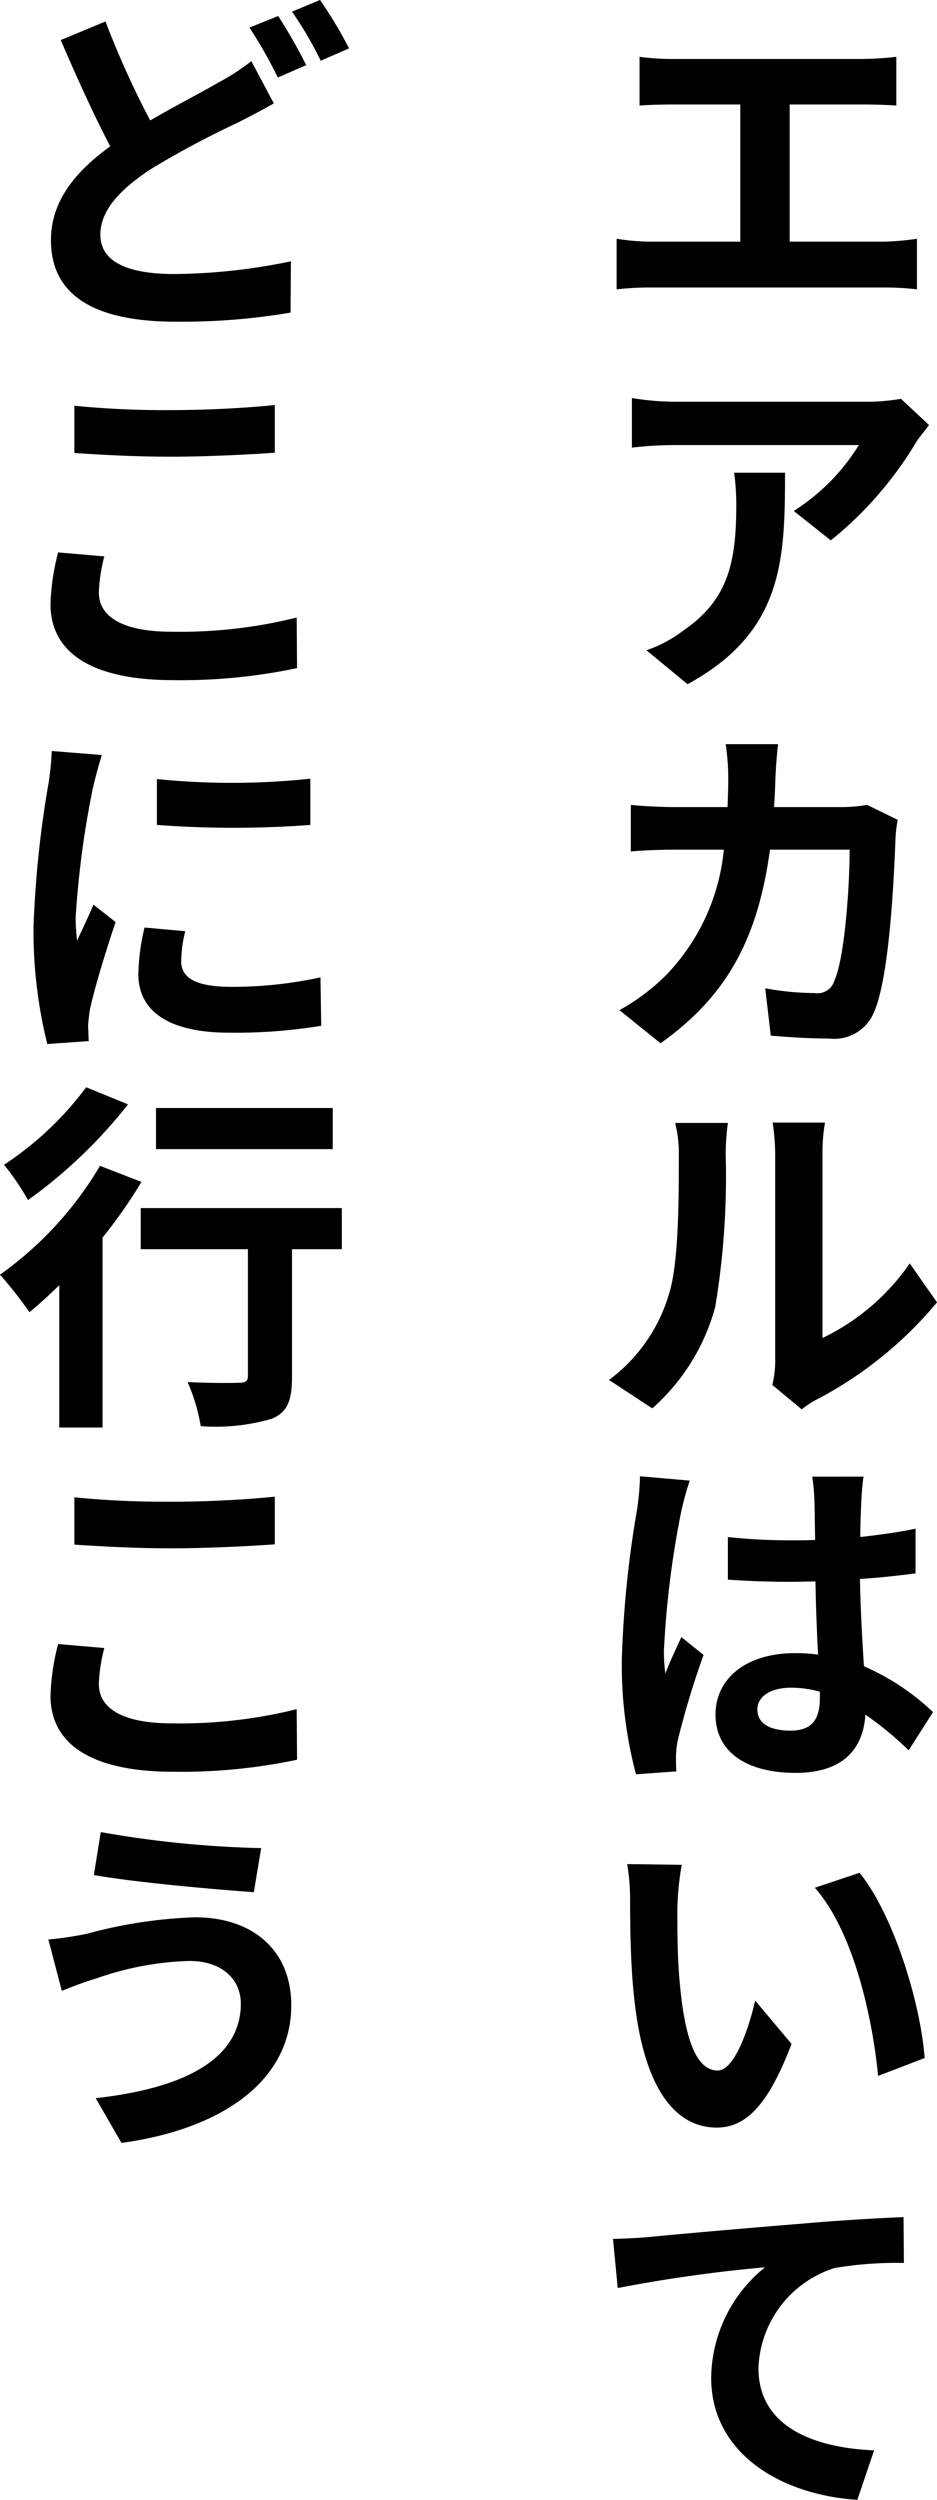
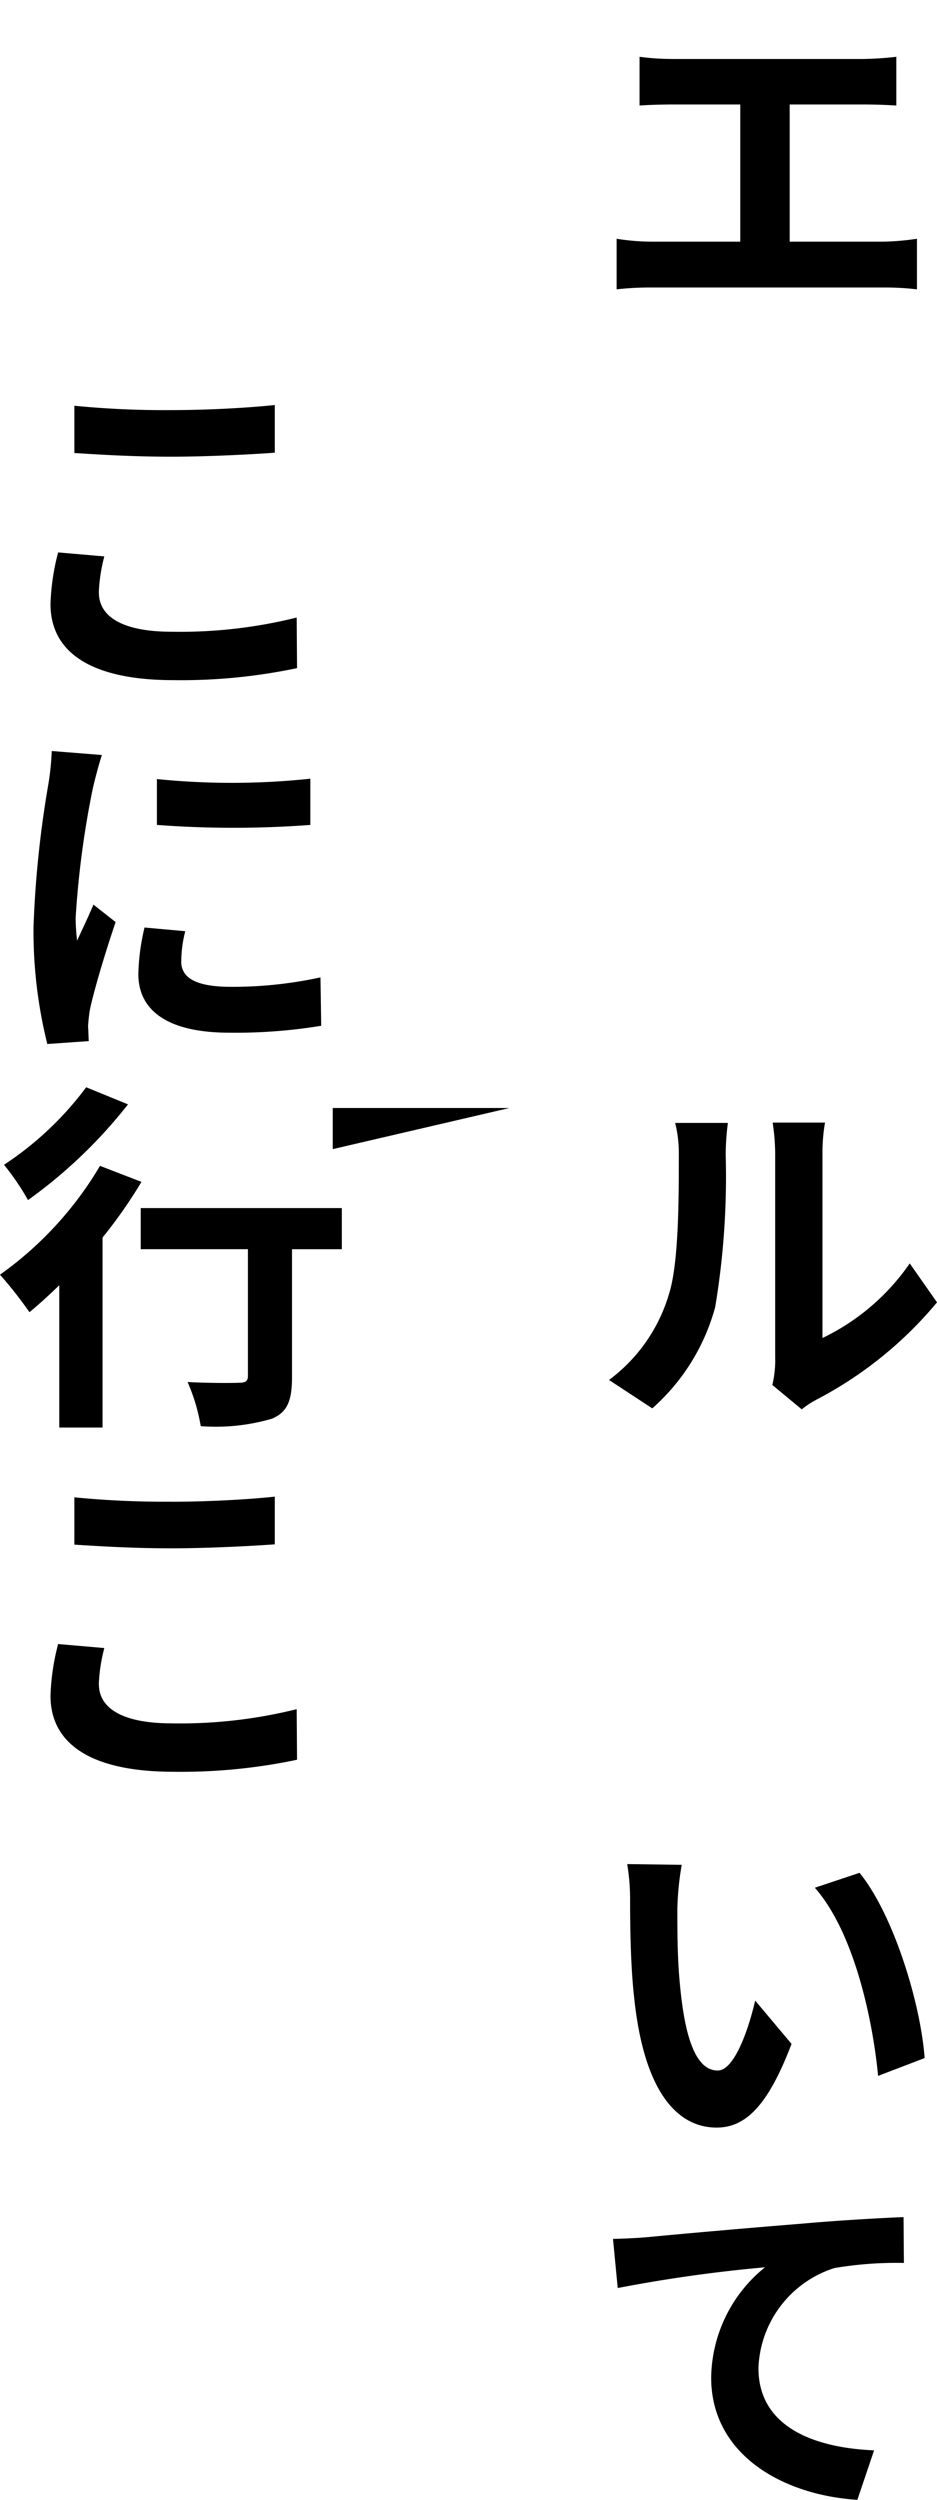
<svg xmlns="http://www.w3.org/2000/svg" width="50.956" height="135.842" viewBox="0 0 50.956 135.842">
  <g id="グループ_4819" data-name="グループ 4819" transform="translate(3050.361 9897.724)">
    <path id="パス_3679" data-name="パス 3679" d="M93.755,8.461H104.1a17.882,17.882,0,0,0,1.8-.119v2.65c-.574-.04-1.246-.059-1.8-.059H100.1v7.455h5.122a14.134,14.134,0,0,0,1.8-.158v2.749a14.579,14.579,0,0,0-1.8-.1H92.589a15.944,15.944,0,0,0-1.9.1V18.23a12.268,12.268,0,0,0,1.9.158h4.825V10.933H93.755c-.514,0-1.345.02-1.819.059V8.342a13.6,13.6,0,0,0,1.819.119" transform="translate(-3107.517 -9902.98)" />
-     <path id="パス_3680" data-name="パス 3680" d="M108.361,60.954a20.033,20.033,0,0,1-4.608,5.28l-2.017-1.6a11.126,11.126,0,0,0,3.54-3.579H95.29a19.888,19.888,0,0,0-2.354.139V58.5a14.9,14.9,0,0,0,2.354.2h10.342a10.974,10.974,0,0,0,1.938-.158l1.523,1.424c-.178.257-.574.712-.732.989m-12.4,13.091-2.235-1.839a7.08,7.08,0,0,0,2-1.068c2.452-1.681,2.887-3.7,2.887-6.862a12.792,12.792,0,0,0-.118-1.72h2.768c0,4.746-.1,8.662-5.3,11.49" transform="translate(-3108.933 -9934.594)" />
-     <path id="パス_3681" data-name="パス 3681" d="M99.6,111.077c-.02.593-.04,1.147-.079,1.7h3.618a8.532,8.532,0,0,0,1.444-.119l1.661.811a7.667,7.667,0,0,0-.119,1.009c-.079,2.076-.316,7.436-1.147,9.393a2.344,2.344,0,0,1-2.472,1.483c-1.108,0-2.235-.079-3.164-.158l-.3-2.571a15.154,15.154,0,0,0,2.69.257.948.948,0,0,0,1.068-.673c.554-1.206.83-5.043.83-7.119H99.3c-.692,5.083-2.512,8.069-5.952,10.521l-2.234-1.8a11.5,11.5,0,0,0,2.511-1.879,11.365,11.365,0,0,0,3.164-6.842H94.262c-.653,0-1.721.02-2.531.1v-2.531c.791.079,1.8.119,2.531.119h2.729c.02-.534.04-1.068.04-1.641a13.677,13.677,0,0,0-.139-1.78H99.74c-.06.455-.119,1.266-.139,1.721" transform="translate(-3107.787 -9966.644)" />
    <path id="パス_3682" data-name="パス 3682" d="M92.811,174.344c.554-1.642.554-5.28.554-7.594a6.866,6.866,0,0,0-.2-1.76h2.868a13.465,13.465,0,0,0-.119,1.74A43,43,0,0,1,95.342,175a11.283,11.283,0,0,1-3.421,5.5l-2.353-1.543a8.965,8.965,0,0,0,3.243-4.608m5.794,3.48V166.611a11.875,11.875,0,0,0-.138-1.641h2.848a9.532,9.532,0,0,0-.138,1.661v10.046a12.154,12.154,0,0,0,4.746-4.054l1.483,2.116A21.384,21.384,0,0,1,100.9,180a4.861,4.861,0,0,0-.85.554l-1.6-1.325a5.837,5.837,0,0,0,.158-1.4" transform="translate(-3106.81 -10001.694)" />
-     <path id="パス_3683" data-name="パス 3683" d="M95.137,217.184a16.459,16.459,0,0,0-.475,1.74,50.636,50.636,0,0,0-.929,7.515,8.663,8.663,0,0,0,.079,1.226c.257-.672.573-1.325.87-1.977l1.207.969a46.438,46.438,0,0,0-1.4,4.627,5.115,5.115,0,0,0-.1.89c0,.217,0,.534.02.811l-2.195.158a23.278,23.278,0,0,1-.771-6.209,57.335,57.335,0,0,1,.811-8.069,14.067,14.067,0,0,0,.178-1.918Zm9.453-.217c-.059.4-.1.85-.118,1.265s-.059,1.147-.059,2.017c1.048-.119,2.076-.257,3.005-.455v2.432c-.929.118-1.958.237-3.025.3.039,1.879.138,3.441.217,4.746a12.913,12.913,0,0,1,3.758,2.491l-1.325,2.077a17.873,17.873,0,0,0-2.353-1.938c-.119,1.839-1.187,3.164-3.8,3.164-2.67,0-4.351-1.147-4.351-3.164,0-1.978,1.681-3.342,4.311-3.342a8.719,8.719,0,0,1,1.265.079c-.06-1.186-.119-2.611-.139-3.975-.474,0-.929.02-1.384.02-1.147,0-2.235-.04-3.381-.119V220.25a31.443,31.443,0,0,0,3.381.178c.455,0,.91,0,1.365-.02-.02-.949-.02-1.72-.04-2.135a11.027,11.027,0,0,0-.118-1.305Zm-2.373,11.687a5.949,5.949,0,0,0-1.563-.218c-1.087,0-1.839.455-1.839,1.187,0,.811.771,1.147,1.8,1.147,1.187,0,1.6-.633,1.6-1.78Z" transform="translate(-3107.989 -10034.452)" />
    <path id="パス_3684" data-name="パス 3684" d="M94.97,276.365c0,1.246,0,2.709.139,4.114.257,2.788.83,4.686,2.056,4.686.91,0,1.681-2.254,2.037-3.8l1.978,2.353c-1.286,3.382-2.511,4.548-4.074,4.548-2.116,0-3.955-1.9-4.489-7.1-.2-1.78-.217-4.054-.217-5.241a11.759,11.759,0,0,0-.158-1.978l2.966.04a15.731,15.731,0,0,0-.237,2.373m13.447,8.128-2.531.969c-.3-3.124-1.325-7.831-3.441-10.224l2.432-.811c1.839,2.255,3.322,7.08,3.54,10.066" transform="translate(-3108.495 -10070.378)" />
    <path id="パス_3685" data-name="パス 3685" d="M92.053,326.909c1.622-.158,4.944-.455,8.385-.732,2-.178,4.153-.3,5.518-.356l.019,2.491a20.265,20.265,0,0,0-3.777.277,5.928,5.928,0,0,0-4.133,5.438c0,3.184,3.006,4.331,6.289,4.469l-.91,2.689c-4.054-.257-7.95-2.452-7.95-6.644a7.826,7.826,0,0,1,2.927-5.992,79.19,79.19,0,0,0-8.009,1.127l-.257-2.669c.751-.02,1.523-.06,1.9-.1" transform="translate(-3107.18 -10103.069)" />
-     <path id="パス_3686" data-name="パス 3686" d="M12.887,6.546c1.424-.83,2.788-1.523,3.7-2.057a11.841,11.841,0,0,0,1.8-1.167L19.61,5.616c-.613.356-1.226.672-1.918,1.028a49.661,49.661,0,0,0-4.845,2.591c-1.582,1.068-2.67,2.175-2.67,3.52,0,1.4,1.345,2.136,4.034,2.136a32.148,32.148,0,0,0,6.328-.692l-.019,2.788a35.427,35.427,0,0,1-6.23.494c-3.876,0-6.8-1.087-6.8-4.43,0-2.136,1.344-3.738,3.223-5.1-.87-1.661-1.82-3.738-2.689-5.775l2.432-1.009a48.6,48.6,0,0,0,2.432,5.379M21.37,3.54l-1.542.673A24.459,24.459,0,0,0,18.285,1.5L19.847.87A27.77,27.77,0,0,1,21.37,3.54M23.7,2.63,22.161,3.3A20.045,20.045,0,0,0,20.6.633L22.122,0A22.661,22.661,0,0,1,23.7,2.63" transform="translate(-3055.08 -9897.724)" />
    <path id="パス_3687" data-name="パス 3687" d="M10.063,69.721c0,1.226,1.167,2.116,3.955,2.116a26.2,26.2,0,0,0,6.8-.771l.02,2.749a30.591,30.591,0,0,1-6.723.653c-4.43,0-6.685-1.483-6.685-4.133a12.468,12.468,0,0,1,.415-2.808l2.512.217a9.041,9.041,0,0,0-.3,1.977m3.955-9.927c1.918,0,4.133-.119,5.616-.277v2.591c-1.344.1-3.758.218-5.6.218-2.037,0-3.718-.1-5.3-.2V59.557a50.084,50.084,0,0,0,5.28.237" transform="translate(-3055.045 -9935.233)" />
    <path id="パス_3688" data-name="パス 3688" d="M8.163,112.33a50.29,50.29,0,0,0-.949,7.119,11.611,11.611,0,0,0,.079,1.226c.3-.652.613-1.3.89-1.958l1.206.949c-.554,1.621-1.187,3.738-1.4,4.766a8.941,8.941,0,0,0-.1.91c.02.2.02.514.04.791l-2.255.158a25.412,25.412,0,0,1-.751-6.348,57.23,57.23,0,0,1,.791-7.673,13.978,13.978,0,0,0,.2-1.9l2.729.217c-.138.4-.4,1.384-.474,1.74m4.786,9.473c0,.87.751,1.384,2.709,1.384a22.461,22.461,0,0,0,4.865-.514l.04,2.63a28.637,28.637,0,0,1-5,.376c-3.322,0-4.944-1.187-4.944-3.184a11.733,11.733,0,0,1,.336-2.531l2.215.2a6.694,6.694,0,0,0-.217,1.641m7.02-9.927v2.511a55.982,55.982,0,0,1-8.345,0v-2.492a40.509,40.509,0,0,0,8.345-.02" transform="translate(-3053.462 -9967.284)" />
-     <path id="パス_3689" data-name="パス 3689" d="M7.693,164.924a26.312,26.312,0,0,1-2.116,3.025v10.323H3.224V170.54c-.554.534-1.088,1.028-1.622,1.464A23.174,23.174,0,0,0,0,169.966a19.272,19.272,0,0,0,5.438-5.913Zm-.732-4.212a26.561,26.561,0,0,1-5.438,5.2,13.686,13.686,0,0,0-1.305-1.918,17.606,17.606,0,0,0,4.469-4.212Zm11.628,7.87H15.88v6.942c0,1.265-.237,1.918-1.107,2.274a10.916,10.916,0,0,1-3.857.4A9.983,9.983,0,0,0,10.2,175.8c1.127.059,2.432.059,2.788.039.356,0,.494-.079.494-.376v-6.882H7.653v-2.234H18.589Zm-.494-5.438H8.484v-2.235h9.611Z" transform="translate(-3050.361 -9998.425)" />
+     <path id="パス_3689" data-name="パス 3689" d="M7.693,164.924a26.312,26.312,0,0,1-2.116,3.025v10.323H3.224V170.54c-.554.534-1.088,1.028-1.622,1.464A23.174,23.174,0,0,0,0,169.966a19.272,19.272,0,0,0,5.438-5.913Zm-.732-4.212a26.561,26.561,0,0,1-5.438,5.2,13.686,13.686,0,0,0-1.305-1.918,17.606,17.606,0,0,0,4.469-4.212Zm11.628,7.87H15.88v6.942c0,1.265-.237,1.918-1.107,2.274a10.916,10.916,0,0,1-3.857.4A9.983,9.983,0,0,0,10.2,175.8c1.127.059,2.432.059,2.788.039.356,0,.494-.079.494-.376v-6.882H7.653v-2.234H18.589Zm-.494-5.438v-2.235h9.611Z" transform="translate(-3050.361 -9998.425)" />
    <path id="パス_3690" data-name="パス 3690" d="M10.063,230.146c0,1.226,1.167,2.116,3.955,2.116a26.2,26.2,0,0,0,6.8-.771l.02,2.749a30.592,30.592,0,0,1-6.723.653c-4.43,0-6.685-1.483-6.685-4.133a12.475,12.475,0,0,1,.415-2.808l2.512.218a9.041,9.041,0,0,0-.3,1.977m3.955-9.927c1.918,0,4.133-.119,5.616-.277v2.591c-1.344.1-3.758.217-5.6.217-2.037,0-3.718-.1-5.3-.2v-2.571a50.086,50.086,0,0,0,5.28.237" transform="translate(-3055.045 -10036.34)" />
-     <path id="パス_3691" data-name="パス 3691" d="M14.766,276.246a16.482,16.482,0,0,0-5.043.949c-.554.158-1.325.455-1.879.673l-.731-2.788a18.742,18.742,0,0,0,2.116-.317,25.418,25.418,0,0,1,5.873-.89c3.065,0,5.221,1.74,5.221,4.785,0,4.153-3.856,6.744-9.235,7.475l-1.4-2.432c4.805-.534,7.891-2.116,7.891-5.142,0-1.286-.989-2.314-2.808-2.314m3.916-6.131-.4,2.393c-2.254-.158-6.467-.534-8.7-.93l.376-2.334a56.848,56.848,0,0,0,8.721.87" transform="translate(-3054.844 -10067.412)" />
  </g>
</svg>